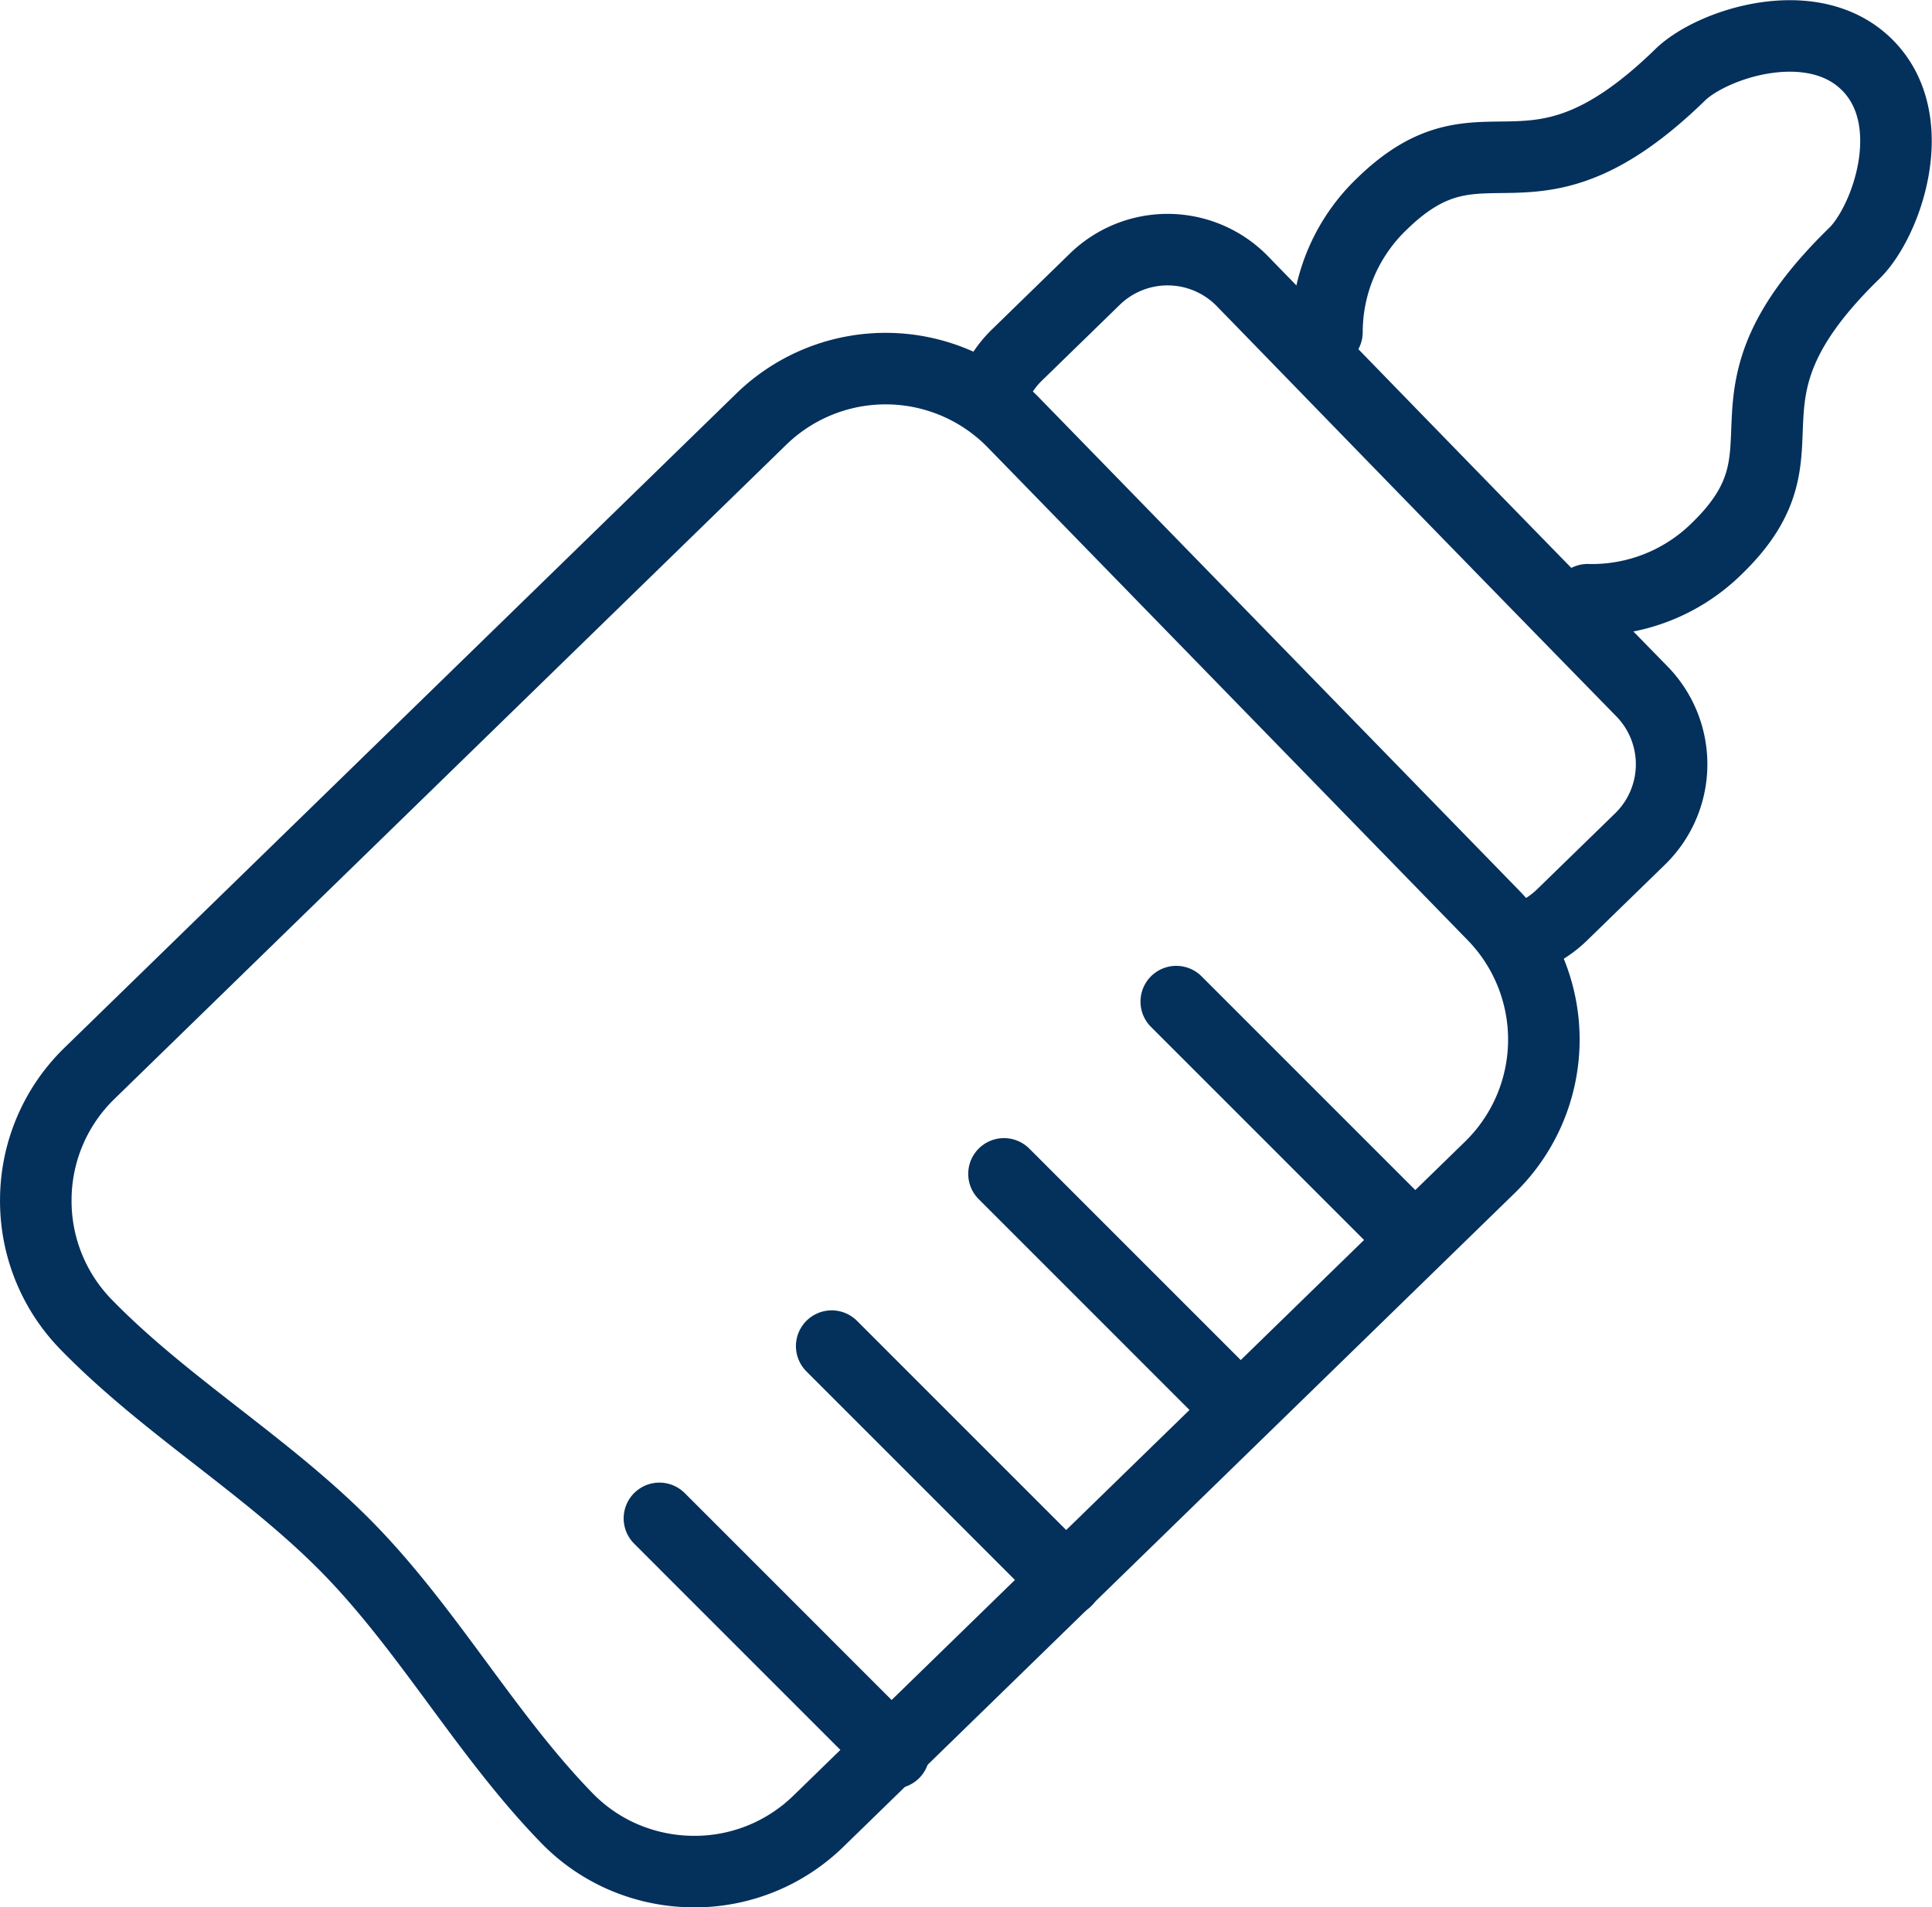
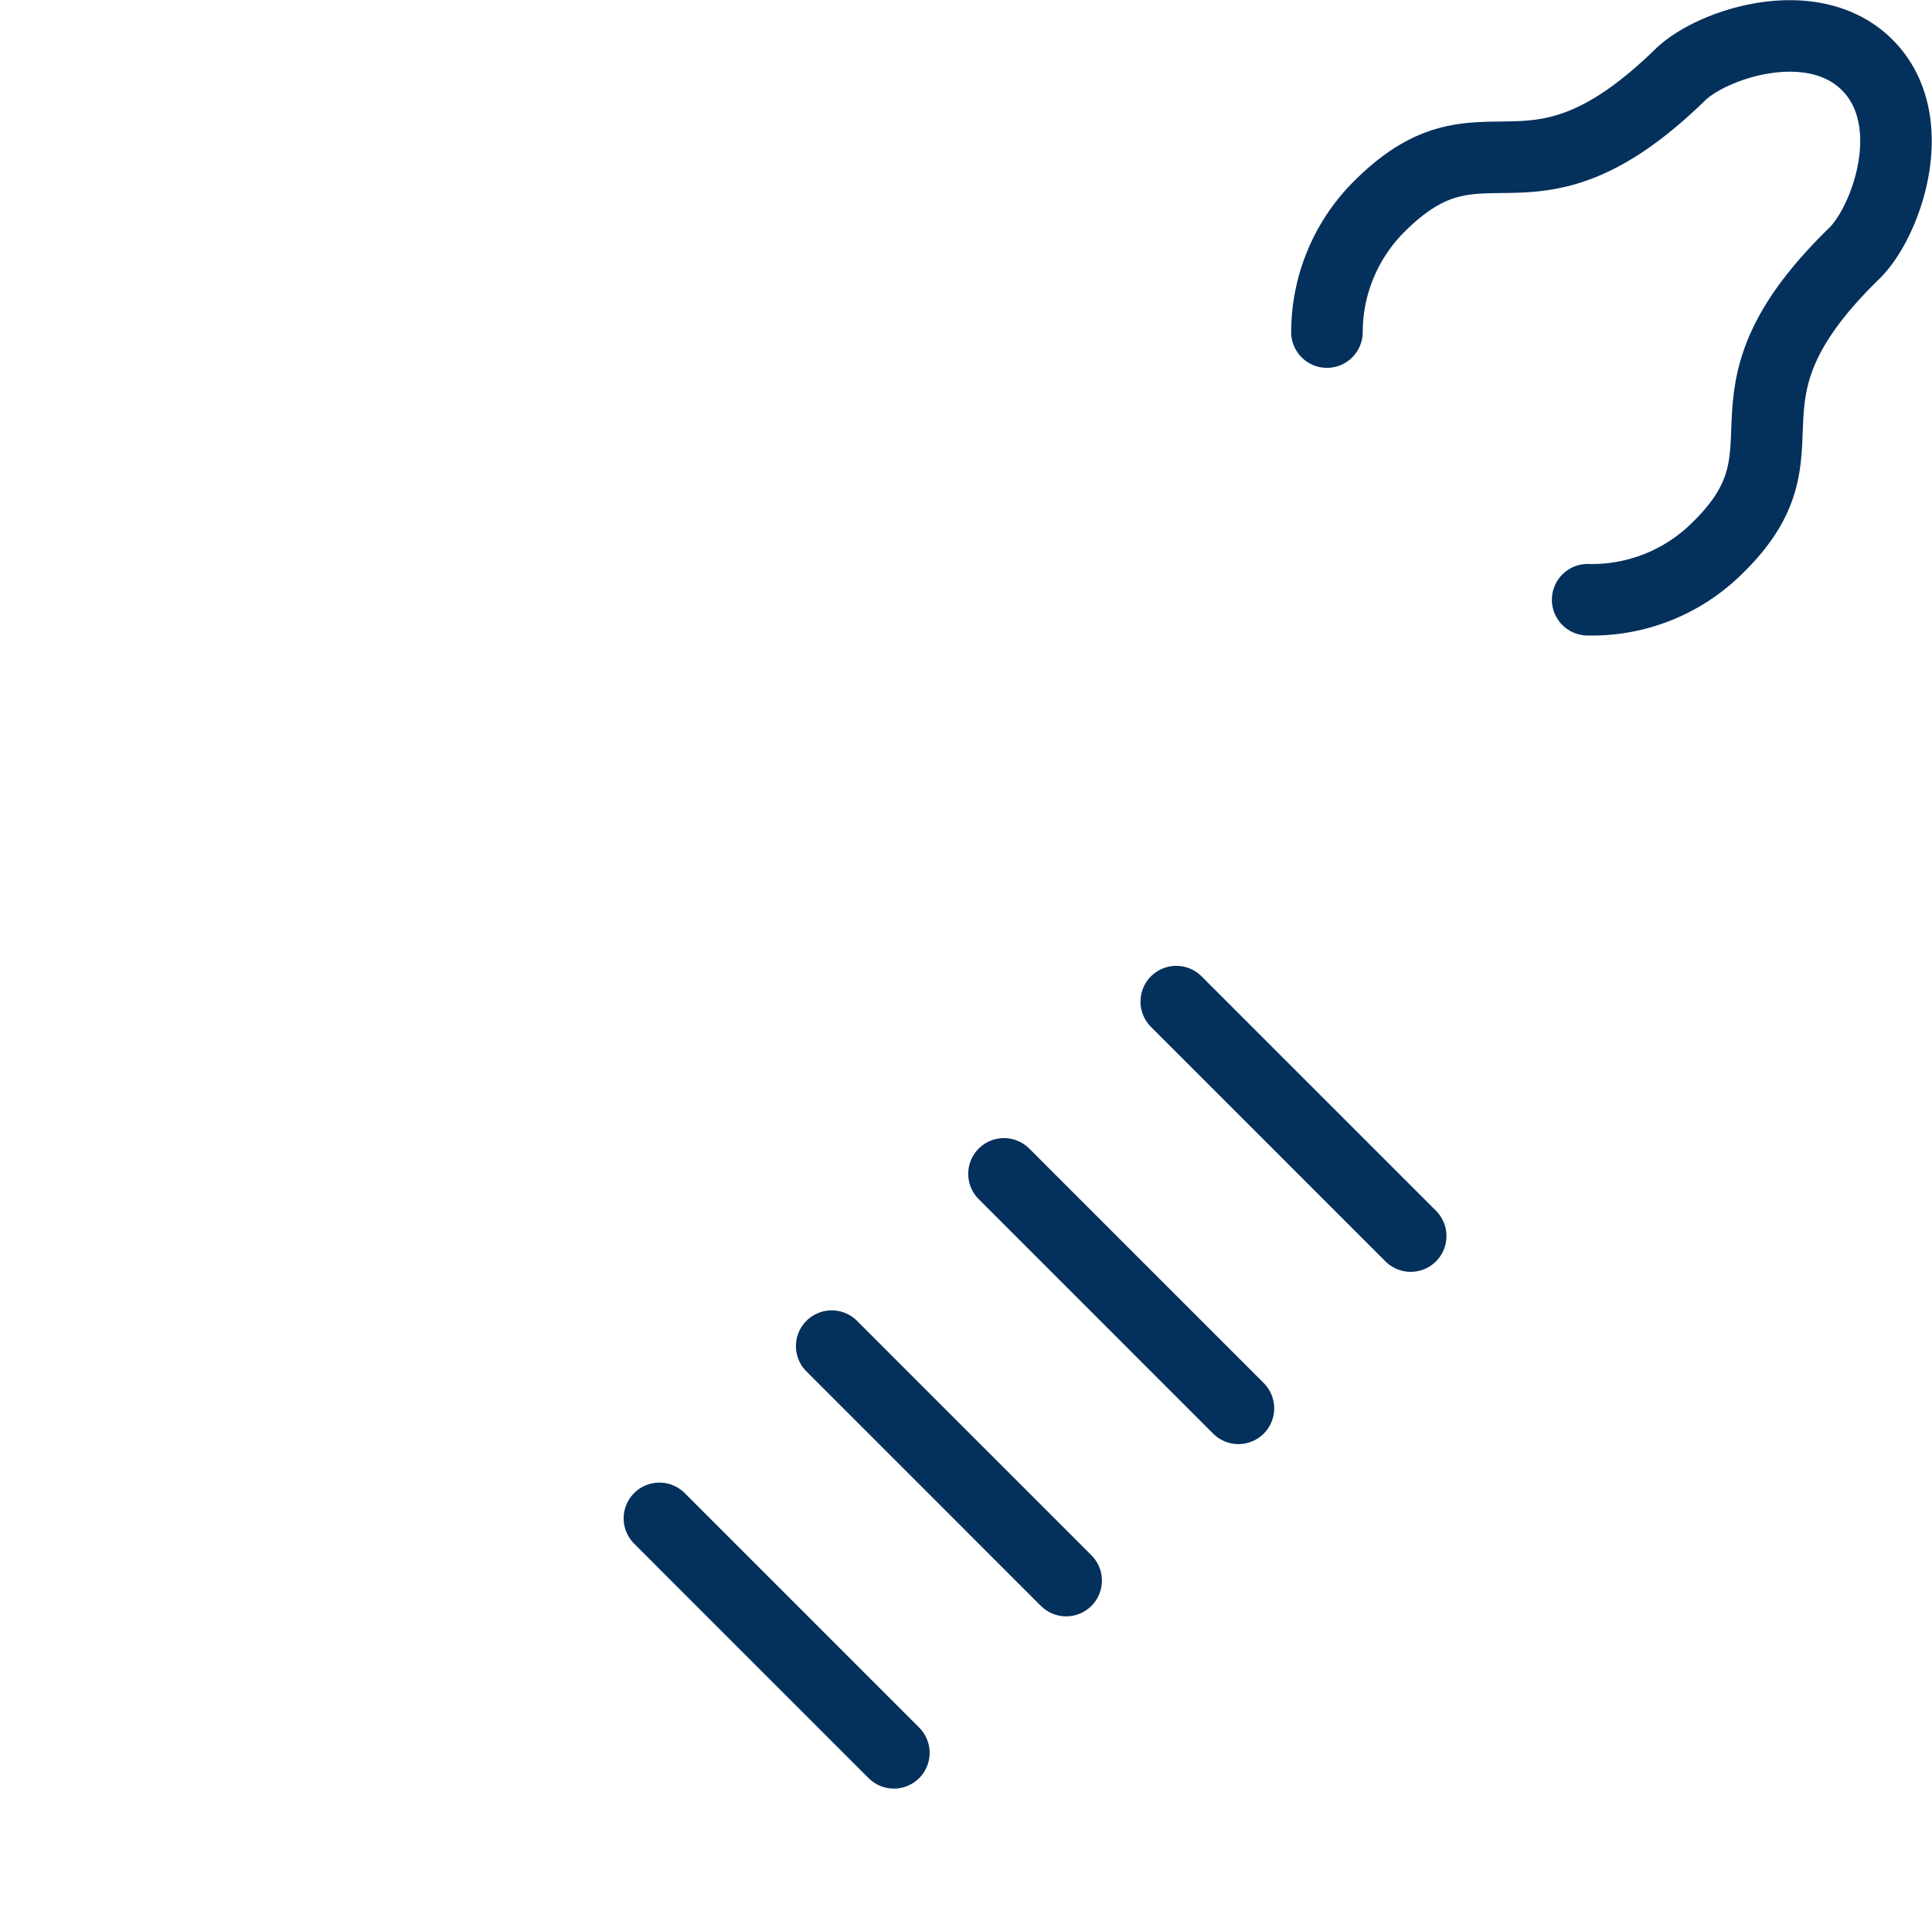
<svg xmlns="http://www.w3.org/2000/svg" width="81.028" height="80.005" viewBox="0 0 81.028 80.005">
  <g id="Gruppe_259" data-name="Gruppe 259" transform="translate(-1531.723 -90.081)">
-     <path id="Pfad_144" data-name="Pfad 144" d="M1566.033,213.16a7.429,7.429,0,0,1-5.294,2.1,7.52,7.52,0,0,1-2.8-.58,7.366,7.366,0,0,1-2.436-1.659c-3.362-3.451-5.775-7.827-9.136-11.279s-7.673-5.978-11.034-9.43a7.419,7.419,0,0,1-2.108-5.286v-.016a7.417,7.417,0,0,1,2.246-5.229l28.2-27.464a7.477,7.477,0,0,1,10.532.139l20.169,20.709a7.477,7.477,0,0,1-.139,10.532c-8.675,8.45-18.835,18.345-28.2,27.464Z" transform="translate(0 -46.674)" fill="none" stroke="#04305c" stroke-linecap="round" stroke-linejoin="round" stroke-width="3" />
-     <path id="Pfad_145" data-name="Pfad 145" d="M1730.07,159.4a4.3,4.3,0,0,0,1.508-.956l3.276-3.189a4.374,4.374,0,0,0,.08-6.167c-9.364-9.581-12.735-13.077-16.781-17.231a4.378,4.378,0,0,0-6.168-.081l-3.275,3.189a4.293,4.293,0,0,0-.994,1.485" transform="translate(-134.336 -29.993)" fill="none" stroke="#04305c" stroke-linecap="round" stroke-linejoin="round" stroke-width="3" />
    <line id="Linie_68" data-name="Linie 68" x2="9.833" y2="9.835" transform="translate(1581.055 132.094)" fill="none" stroke="#04305c" stroke-linecap="round" stroke-linejoin="round" stroke-width="3" />
    <path id="Pfad_146" data-name="Pfad 146" d="M1779.459,115.237a7.451,7.451,0,0,0,5.449-2.177c4.331-4.219-.657-6.129,5.732-12.35,1.34-1.306,2.856-5.531.581-7.867s-6.539-.931-7.879.374c-3.193,3.11-5.236,3.407-7.02,3.453s-3.312-.157-5.478,1.951a7.456,7.456,0,0,0-2.319,5.389" transform="translate(-181.15 0)" fill="none" stroke="#04305c" stroke-linecap="round" stroke-linejoin="round" stroke-width="3" />
    <line id="Linie_69" data-name="Linie 69" x2="9.833" y2="9.835" transform="translate(1573.83 139.32)" fill="none" stroke="#04305c" stroke-linecap="round" stroke-linejoin="round" stroke-width="3" />
    <line id="Linie_70" data-name="Linie 70" x2="9.833" y2="9.835" transform="translate(1566.604 146.545)" fill="none" stroke="#04305c" stroke-linecap="round" stroke-linejoin="round" stroke-width="3" />
    <line id="Linie_71" data-name="Linie 71" x2="9.833" y2="9.835" transform="translate(1559.379 153.77)" fill="none" stroke="#04305c" stroke-linecap="round" stroke-linejoin="round" stroke-width="3" />
  </g>
</svg>